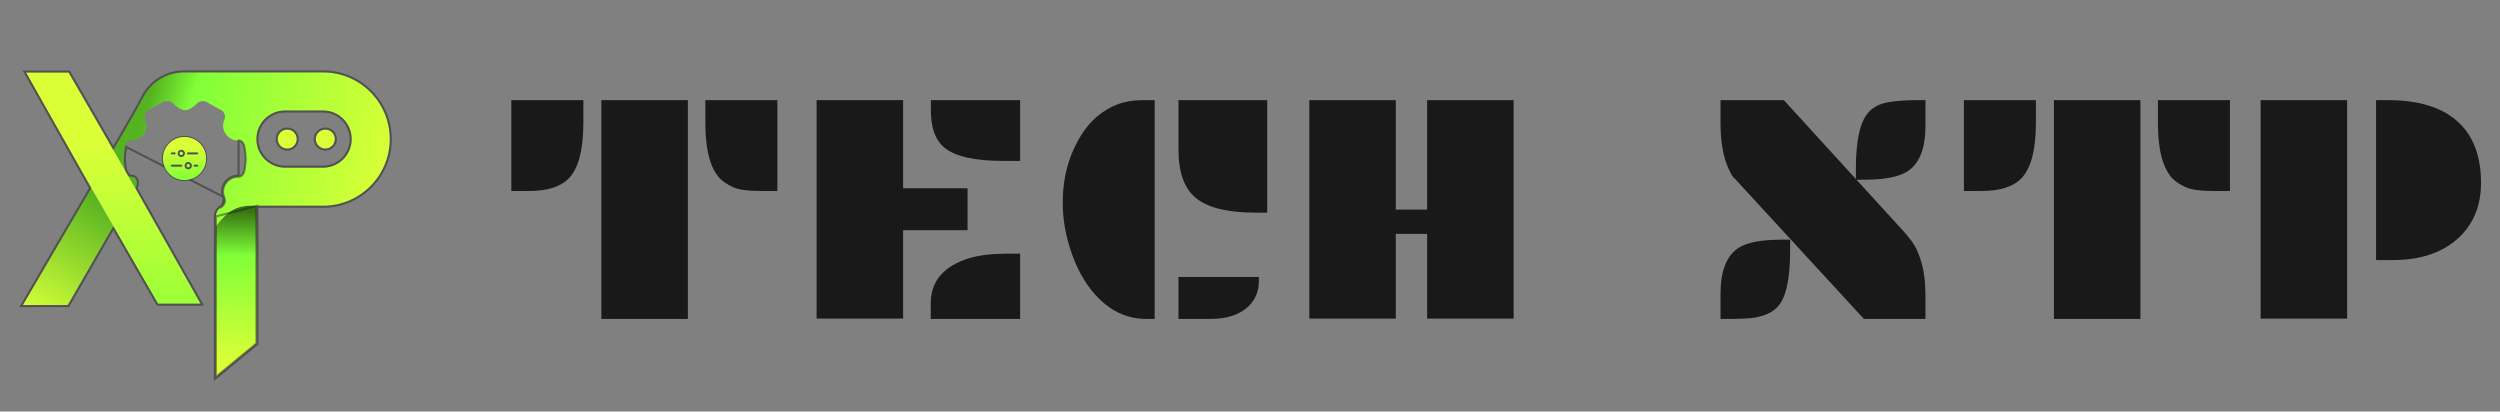
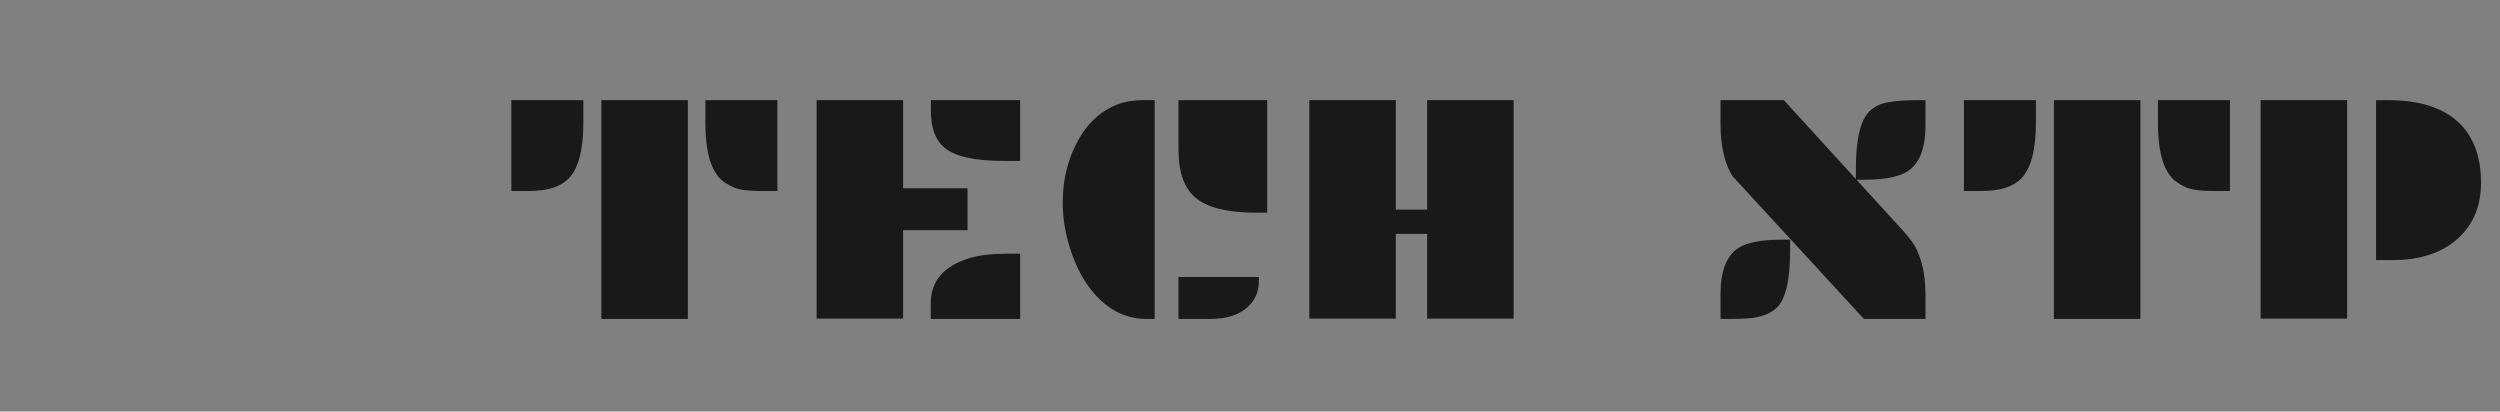
<svg xmlns="http://www.w3.org/2000/svg" width="243" height="40" viewBox="0 0 243 40" fill="none">
  <rect x="0" y="0" width="243" height="40" fill="#808080" stroke="none" />
  <g clip-path="url(#clip0_173_3893)">
    <path d="M27.917 14.444C28.428 14.444 28.843 14.03 28.843 13.519C28.843 13.007 28.428 12.593 27.917 12.593C27.405 12.593 26.991 13.007 26.991 13.519C26.991 14.03 27.405 14.444 27.917 14.444Z" fill="url(#paint0_linear_173_3893)" />
    <path d="M32.546 13.519C32.546 14.03 32.132 14.444 31.62 14.444C31.109 14.444 30.694 14.03 30.694 13.519C30.694 13.007 31.109 12.593 31.62 12.593C32.132 12.593 32.546 13.007 32.546 13.519Z" fill="url(#paint1_linear_173_3893)" />
    <path d="M24.923 33.38V20C23.174 19.904 22.303 20.302 20.988 21.986V36.62L24.923 33.38Z" fill="url(#paint2_linear_173_3893)" />
    <path fill-rule="evenodd" clip-rule="evenodd" d="M17.882 7.037C16.249 7.037 14.747 7.933 13.971 9.37L13.23 10.741L11.015 14.579L12.157 16.557C12.136 16.442 12.037 15.871 12.037 15.417C12.037 14.919 12.156 14.283 12.161 14.256C12.23 13.89 12.453 13.654 12.729 13.654C12.733 13.654 12.736 13.654 12.74 13.654H12.79C13.589 13.654 14.24 13.004 14.24 12.204C14.24 11.943 14.114 11.654 14.113 11.651C13.97 11.328 14.081 10.933 14.371 10.732L14.389 10.719L15.91 9.883L15.929 9.875C16.023 9.835 16.126 9.815 16.235 9.815C16.465 9.815 16.69 9.908 16.838 10.064C17 10.233 17.559 10.717 17.991 10.717C18.418 10.717 18.974 10.242 19.136 10.076C19.283 9.923 19.506 9.832 19.733 9.832C19.844 9.832 19.949 9.853 20.045 9.895L20.063 9.903L21.533 10.719L21.55 10.732C21.84 10.933 21.95 11.329 21.806 11.652C21.805 11.655 21.68 11.945 21.68 12.204C21.68 13.004 22.331 13.654 23.13 13.654H23.181C23.183 13.654 23.187 13.654 23.19 13.654C23.467 13.654 23.69 13.89 23.759 14.256C23.764 14.283 23.883 14.917 23.883 15.417C23.883 15.926 23.76 16.571 23.759 16.577C23.69 16.943 23.466 17.179 23.189 17.179L23.184 17.179L23.18 17.179L23.13 17.179C22.331 17.179 21.68 17.829 21.68 18.629C21.68 18.887 21.806 19.18 21.807 19.183C21.95 19.505 21.839 19.9 21.55 20.102L21.532 20.114V20.114C21.197 20.299 20.988 20.652 20.988 21.036V21.986C22.303 20.302 23.174 19.904 24.923 20H31.405C34.984 20 37.886 17.098 37.886 13.519C37.886 9.939 34.984 7.037 31.405 7.037H17.882ZM31.405 10.741C32.939 10.741 34.183 11.985 34.183 13.519C34.183 15.053 32.939 16.296 31.405 16.296H27.701C26.167 16.296 24.923 15.053 24.923 13.519C24.923 11.985 26.167 10.741 27.701 10.741H31.405Z" fill="url(#paint3_linear_173_3893)" />
    <path d="M6.587 29.655L11.015 21.986L8.876 18.282L2.222 29.655H6.587Z" fill="url(#paint4_linear_173_3893)" />
    <path fill-rule="evenodd" clip-rule="evenodd" d="M23.18 17.179L23.184 17.179L23.189 17.179L23.18 17.179ZM12.157 16.557C12.159 16.568 12.16 16.575 12.161 16.577C12.207 16.819 12.32 17.005 12.472 17.102L13.153 18.282L19.497 29.518H15.363L11.015 21.986L8.876 18.282L2.537 7.053H6.67L11.015 14.579L12.157 16.557Z" fill="url(#paint5_linear_173_3893)" />
    <path d="M12.739 17.179C12.737 17.179 12.733 17.179 12.73 17.179C12.636 17.179 12.549 17.152 12.472 17.102L13.153 18.282L13.183 18.23C13.439 17.788 13.301 17.179 12.79 17.179V17.179H12.739Z" fill="#56B221" />
    <path d="M12.157 16.557C12.159 16.568 12.16 16.575 12.161 16.577C12.207 16.819 12.32 17.005 12.472 17.102L12.157 16.557Z" fill="url(#paint6_linear_173_3893)" />
    <path d="M21.807 19.183C21.806 19.18 21.68 18.887 21.68 18.629C21.68 17.829 22.331 17.179 23.13 17.179M21.807 19.183L12.259 14.275C12.254 14.303 12.137 14.93 12.137 15.417C12.137 15.842 12.226 16.376 12.252 16.522L12.546 17.03C12.602 17.062 12.664 17.079 12.73 17.079L12.736 17.079L12.739 17.079V17.079H12.79C13.095 17.079 13.292 17.265 13.369 17.508C13.445 17.745 13.41 18.037 13.27 18.28L13.268 18.283L19.584 29.469L19.668 29.618H19.497H15.363H15.306L15.277 29.568L11.015 22.186L6.674 29.705L6.645 29.755H6.587H2.222H2.048L2.136 29.604L8.761 18.281L2.45 7.102L2.365 6.953H2.537H6.67H6.728L6.757 7.003L11.015 14.379L13.143 10.692M21.807 19.183C21.95 19.505 21.839 19.9 21.55 20.102L21.807 19.183ZM23.13 17.179L23.18 17.179L23.181 17.079L23.181 17.079L23.18 17.079L23.13 17.079V17.179ZM23.13 17.179L23.13 17.079C22.276 17.079 21.58 17.774 21.58 18.629C21.58 18.909 21.714 19.219 21.715 19.223L21.716 19.224C21.839 19.501 21.743 19.845 21.492 20.02L21.492 20.02L21.479 20.029C21.114 20.233 20.888 20.618 20.888 21.036V21.986V36.62V36.832L21.052 36.698L24.987 33.457L25.023 33.427V33.38V20.1M25.023 20.1H31.405C35.04 20.1 37.986 17.153 37.986 13.519C37.986 9.884 35.04 6.937 31.405 6.937H17.882C16.212 6.937 14.677 7.853 13.883 9.322L13.143 10.692M25.023 20.1V20L20.988 21.036V21.824C20.962 21.857 20.936 21.89 20.909 21.924L20.988 21.986V36.491L20.925 36.543L20.988 36.62H21.088V36.538L24.923 33.38V20.1H25.023ZM13.143 10.692L13.144 10.691L13.23 10.741L13.143 10.693L13.143 10.692ZM23.19 17.079L23.191 17.079L23.189 17.179C23.466 17.179 23.69 16.943 23.759 16.577C23.76 16.571 23.883 15.926 23.883 15.417C23.883 14.917 23.764 14.283 23.759 14.256C23.69 13.89 23.467 13.654 23.19 13.654L23.19 17.079ZM23.19 17.079L23.189 17.079L23.19 17.079ZM31.405 10.841C32.884 10.841 34.083 12.04 34.083 13.519C34.083 14.998 32.884 16.196 31.405 16.196H27.701C26.222 16.196 25.023 14.998 25.023 13.519C25.023 12.04 26.222 10.841 27.701 10.841H31.405ZM27.917 14.544C28.483 14.544 28.942 14.085 28.942 13.519C28.942 12.952 28.483 12.493 27.917 12.493C27.35 12.493 26.891 12.952 26.891 13.519C26.891 14.085 27.35 14.544 27.917 14.544ZM31.62 14.544C32.187 14.544 32.646 14.085 32.646 13.519C32.646 12.952 32.187 12.493 31.62 12.493C31.054 12.493 30.594 12.952 30.594 13.519C30.594 14.085 31.054 14.544 31.62 14.544Z" stroke="#191919" stroke-opacity="0.45" stroke-width="0.2" />
    <path fill-rule="evenodd" clip-rule="evenodd" d="M17.934 13.311C19.091 13.311 20.032 14.252 20.032 15.409C20.032 16.566 19.091 17.507 17.934 17.507C16.777 17.507 15.836 16.566 15.836 15.409C15.836 14.252 16.777 13.311 17.934 13.311ZM19.2 15.409C19.2 14.711 18.632 14.143 17.934 14.143C17.237 14.143 16.669 14.711 16.669 15.409C16.669 16.107 17.237 16.674 17.934 16.674C18.632 16.674 19.2 16.107 19.2 15.409Z" fill="#191919" fill-opacity="0.45" />
    <path d="M17.934 14.143C18.632 14.143 19.2 14.711 19.2 15.409C19.2 16.107 18.632 16.674 17.934 16.674C17.237 16.674 16.669 16.107 16.669 15.409C16.669 14.711 17.237 14.143 17.934 14.143Z" fill="#191919" fill-opacity="0.45" />
    <path d="M20.082 15.409C20.082 14.225 19.119 13.261 17.934 13.261C16.75 13.261 15.786 14.225 15.786 15.409C15.786 16.593 16.75 17.557 17.934 17.557C19.119 17.557 20.082 16.593 20.082 15.409Z" stroke="#191919" stroke-opacity="0.45" stroke-width="0.1" />
-     <path fill-rule="evenodd" clip-rule="evenodd" d="M17.934 13.311C19.091 13.311 20.032 14.252 20.032 15.409C20.032 16.566 19.091 17.507 17.934 17.507C16.777 17.507 15.836 16.566 15.836 15.409C15.836 14.252 16.777 13.311 17.934 13.311ZM17.617 16.2H16.708C16.655 16.2 16.612 16.156 16.612 16.103C16.612 16.05 16.655 16.007 16.708 16.007H17.617C17.67 16.007 17.714 16.05 17.714 16.103C17.714 16.156 17.67 16.2 17.617 16.2ZM19.173 15.008H18.265C18.212 15.008 18.168 14.964 18.168 14.911C18.168 14.858 18.212 14.815 18.265 14.815H19.174C19.227 14.815 19.27 14.858 19.27 14.911C19.27 14.964 19.226 15.008 19.173 15.008ZM19.173 16.2H18.906C18.853 16.2 18.81 16.156 18.81 16.103C18.81 16.05 18.853 16.007 18.906 16.007H19.173C19.226 16.007 19.27 16.05 19.27 16.103C19.27 16.156 19.226 16.2 19.173 16.2ZM16.975 15.008H16.708C16.655 15.008 16.612 14.964 16.612 14.911C16.612 14.858 16.655 14.815 16.708 14.815H16.975C17.028 14.815 17.072 14.858 17.072 14.911C17.072 14.964 17.028 15.008 16.975 15.008ZM17.264 14.912C17.264 15.108 17.424 15.267 17.62 15.267C17.816 15.267 17.975 15.108 17.975 14.912C17.975 14.715 17.816 14.556 17.62 14.556C17.424 14.556 17.264 14.715 17.264 14.912ZM17.457 14.912C17.457 14.822 17.53 14.748 17.62 14.748C17.71 14.748 17.783 14.822 17.783 14.912C17.783 15.002 17.71 15.075 17.62 15.075C17.53 15.075 17.457 15.002 17.457 14.912ZM17.943 16.103C17.943 16.299 18.102 16.459 18.299 16.459C18.495 16.459 18.654 16.299 18.654 16.103C18.654 15.907 18.495 15.748 18.299 15.748C18.102 15.748 17.943 15.907 17.943 16.103ZM18.135 16.103C18.135 16.013 18.209 15.94 18.299 15.94C18.389 15.94 18.462 16.013 18.462 16.103C18.462 16.193 18.389 16.266 18.299 16.266C18.209 16.266 18.135 16.193 18.135 16.103Z" fill="url(#paint7_linear_173_3893)" />
  </g>
  <path d="M68.562 9.734H75.562V18.562H73.812C72.667 18.562 71.823 18.443 71.281 18.203C70.74 17.953 70.312 17.677 70 17.375C69.698 17.062 69.438 16.656 69.219 16.156C68.781 15.135 68.562 13.719 68.562 11.906V9.734ZM58.453 9.734H66.859V31H58.453V9.734ZM49.703 9.734H56.703V11.906C56.703 14.583 56.219 16.406 55.25 17.375C54.458 18.167 53.193 18.562 51.453 18.562H49.703V9.734ZM90.484 9.734H99.156V15.641H97.531C94.708 15.641 92.781 15.198 91.75 14.312C90.906 13.583 90.484 12.406 90.484 10.781V9.734ZM79.375 9.734H87.781V18.297H94.047V22.375H87.781V30.969H79.375V9.734ZM90.469 29.484C90.469 27.328 91.719 25.865 94.219 25.094C95.177 24.802 96.412 24.656 97.922 24.656H99.156V31H90.469V29.484ZM114.547 9.734H123.172V20.672H122.062C119.375 20.672 117.448 20.208 116.281 19.281C115.125 18.354 114.547 16.776 114.547 14.547V9.734ZM111.422 31C109.734 31 108.234 30.375 106.922 29.125C105.766 28.021 104.859 26.552 104.203 24.719C103.599 23.031 103.297 21.359 103.297 19.703C103.297 17.213 103.911 15 105.141 13.062C106.016 11.688 107.167 10.719 108.594 10.156C109.323 9.875 110.135 9.734 111.031 9.734H112.234V31H111.422ZM114.547 26.922H122.359V27.359C122.359 28.328 122.01 29.146 121.312 29.812C120.458 30.604 119.245 31 117.672 31H114.547V26.922ZM127.266 9.734H135.672V20.375H138.719V9.734H147.125V30.969H138.719V22.734H135.672V30.969H127.266V9.734ZM168.516 17.297C167.661 16.057 167.234 14.292 167.234 12V9.734H173.391L185.016 22.469C185.672 23.198 186.109 23.812 186.328 24.312C186.547 24.812 186.708 25.271 186.812 25.688C187.042 26.521 187.156 27.547 187.156 28.766V31H181.172L168.562 17.297H168.516ZM180.391 16.406C180.391 13.542 180.833 11.677 181.719 10.812C182.188 10.354 182.797 10.062 183.547 9.938C184.307 9.802 185.229 9.734 186.312 9.734H187.156V12.203C187.156 14.422 186.573 15.906 185.406 16.656C184.573 17.198 183.172 17.469 181.203 17.469H180.391V16.406ZM167.234 28.562C167.234 26.344 167.818 24.854 168.984 24.094C169.818 23.562 171.219 23.297 173.188 23.297H174V24.359C174 27.255 173.557 29.115 172.672 29.938C172.068 30.5 171.188 30.833 170.031 30.938C169.448 30.979 168.797 31 168.078 31H167.234V28.562ZM209.75 9.734H216.75V18.562H215C213.854 18.562 213.01 18.443 212.469 18.203C211.927 17.953 211.5 17.677 211.188 17.375C210.885 17.062 210.625 16.656 210.406 16.156C209.969 15.135 209.75 13.719 209.75 11.906V9.734ZM199.641 9.734H208.047V31H199.641V9.734ZM190.891 9.734H197.891V11.906C197.891 14.583 197.406 16.406 196.438 17.375C195.646 18.167 194.38 18.562 192.641 18.562H190.891V9.734ZM230.953 9.734H232.109C235.203 9.734 237.516 10.479 239.047 11.969C240.453 13.333 241.156 15.266 241.156 17.766C241.156 19.984 240.427 21.771 238.969 23.125C237.417 24.562 235.276 25.281 232.547 25.281H230.953V9.734ZM219.734 9.734H228.141V30.969H219.734V9.734Z" fill="#191919" />
  <defs>
    <linearGradient id="paint0_linear_173_3893" x1="6.241" y1="13.705" x2="6.241" y2="36.62" gradientUnits="userSpaceOnUse">
      <stop stop-color="#DBFF37" />
      <stop offset="1" stop-color="#80FF37" />
    </linearGradient>
    <linearGradient id="paint1_linear_173_3893" x1="6.241" y1="13.705" x2="6.241" y2="36.62" gradientUnits="userSpaceOnUse">
      <stop stop-color="#DBFF37" />
      <stop offset="1" stop-color="#80FF37" />
    </linearGradient>
    <linearGradient id="paint2_linear_173_3893" x1="22.5" y1="20.463" x2="22.315" y2="35.278" gradientUnits="userSpaceOnUse">
      <stop stop-color="#367412" />
      <stop offset="0.295" stop-color="#80FF37" />
      <stop offset="1" stop-color="#DBFF37" />
    </linearGradient>
    <linearGradient id="paint3_linear_173_3893" x1="14.444" y1="9.815" x2="37.963" y2="16.759" gradientUnits="userSpaceOnUse">
      <stop stop-color="#55B221" />
      <stop offset="0.162" stop-color="#80FF37" />
      <stop offset="1" stop-color="#DBFF37" />
    </linearGradient>
    <linearGradient id="paint4_linear_173_3893" x1="9.907" y1="19.259" x2="3.241" y2="30.185" gradientUnits="userSpaceOnUse">
      <stop stop-color="#56B221" />
      <stop offset="1" stop-color="#D1FF38" />
    </linearGradient>
    <linearGradient id="paint5_linear_173_3893" x1="6.241" y1="13.705" x2="6.241" y2="36.62" gradientUnits="userSpaceOnUse">
      <stop stop-color="#DBFF37" />
      <stop offset="1" stop-color="#80FF37" />
    </linearGradient>
    <linearGradient id="paint6_linear_173_3893" x1="6.241" y1="13.705" x2="6.241" y2="36.62" gradientUnits="userSpaceOnUse">
      <stop stop-color="#DBFF37" />
      <stop offset="1" stop-color="#80FF37" />
    </linearGradient>
    <linearGradient id="paint7_linear_173_3893" x1="16.309" y1="14.257" x2="16.309" y2="17.507" gradientUnits="userSpaceOnUse">
      <stop stop-color="#DBFF37" />
      <stop offset="1" stop-color="#80FF37" />
    </linearGradient>
    <clipPath id="clip0_173_3893">
-       <rect width="40" height="40" fill="white" />
-     </clipPath>
+       </clipPath>
  </defs>
</svg>